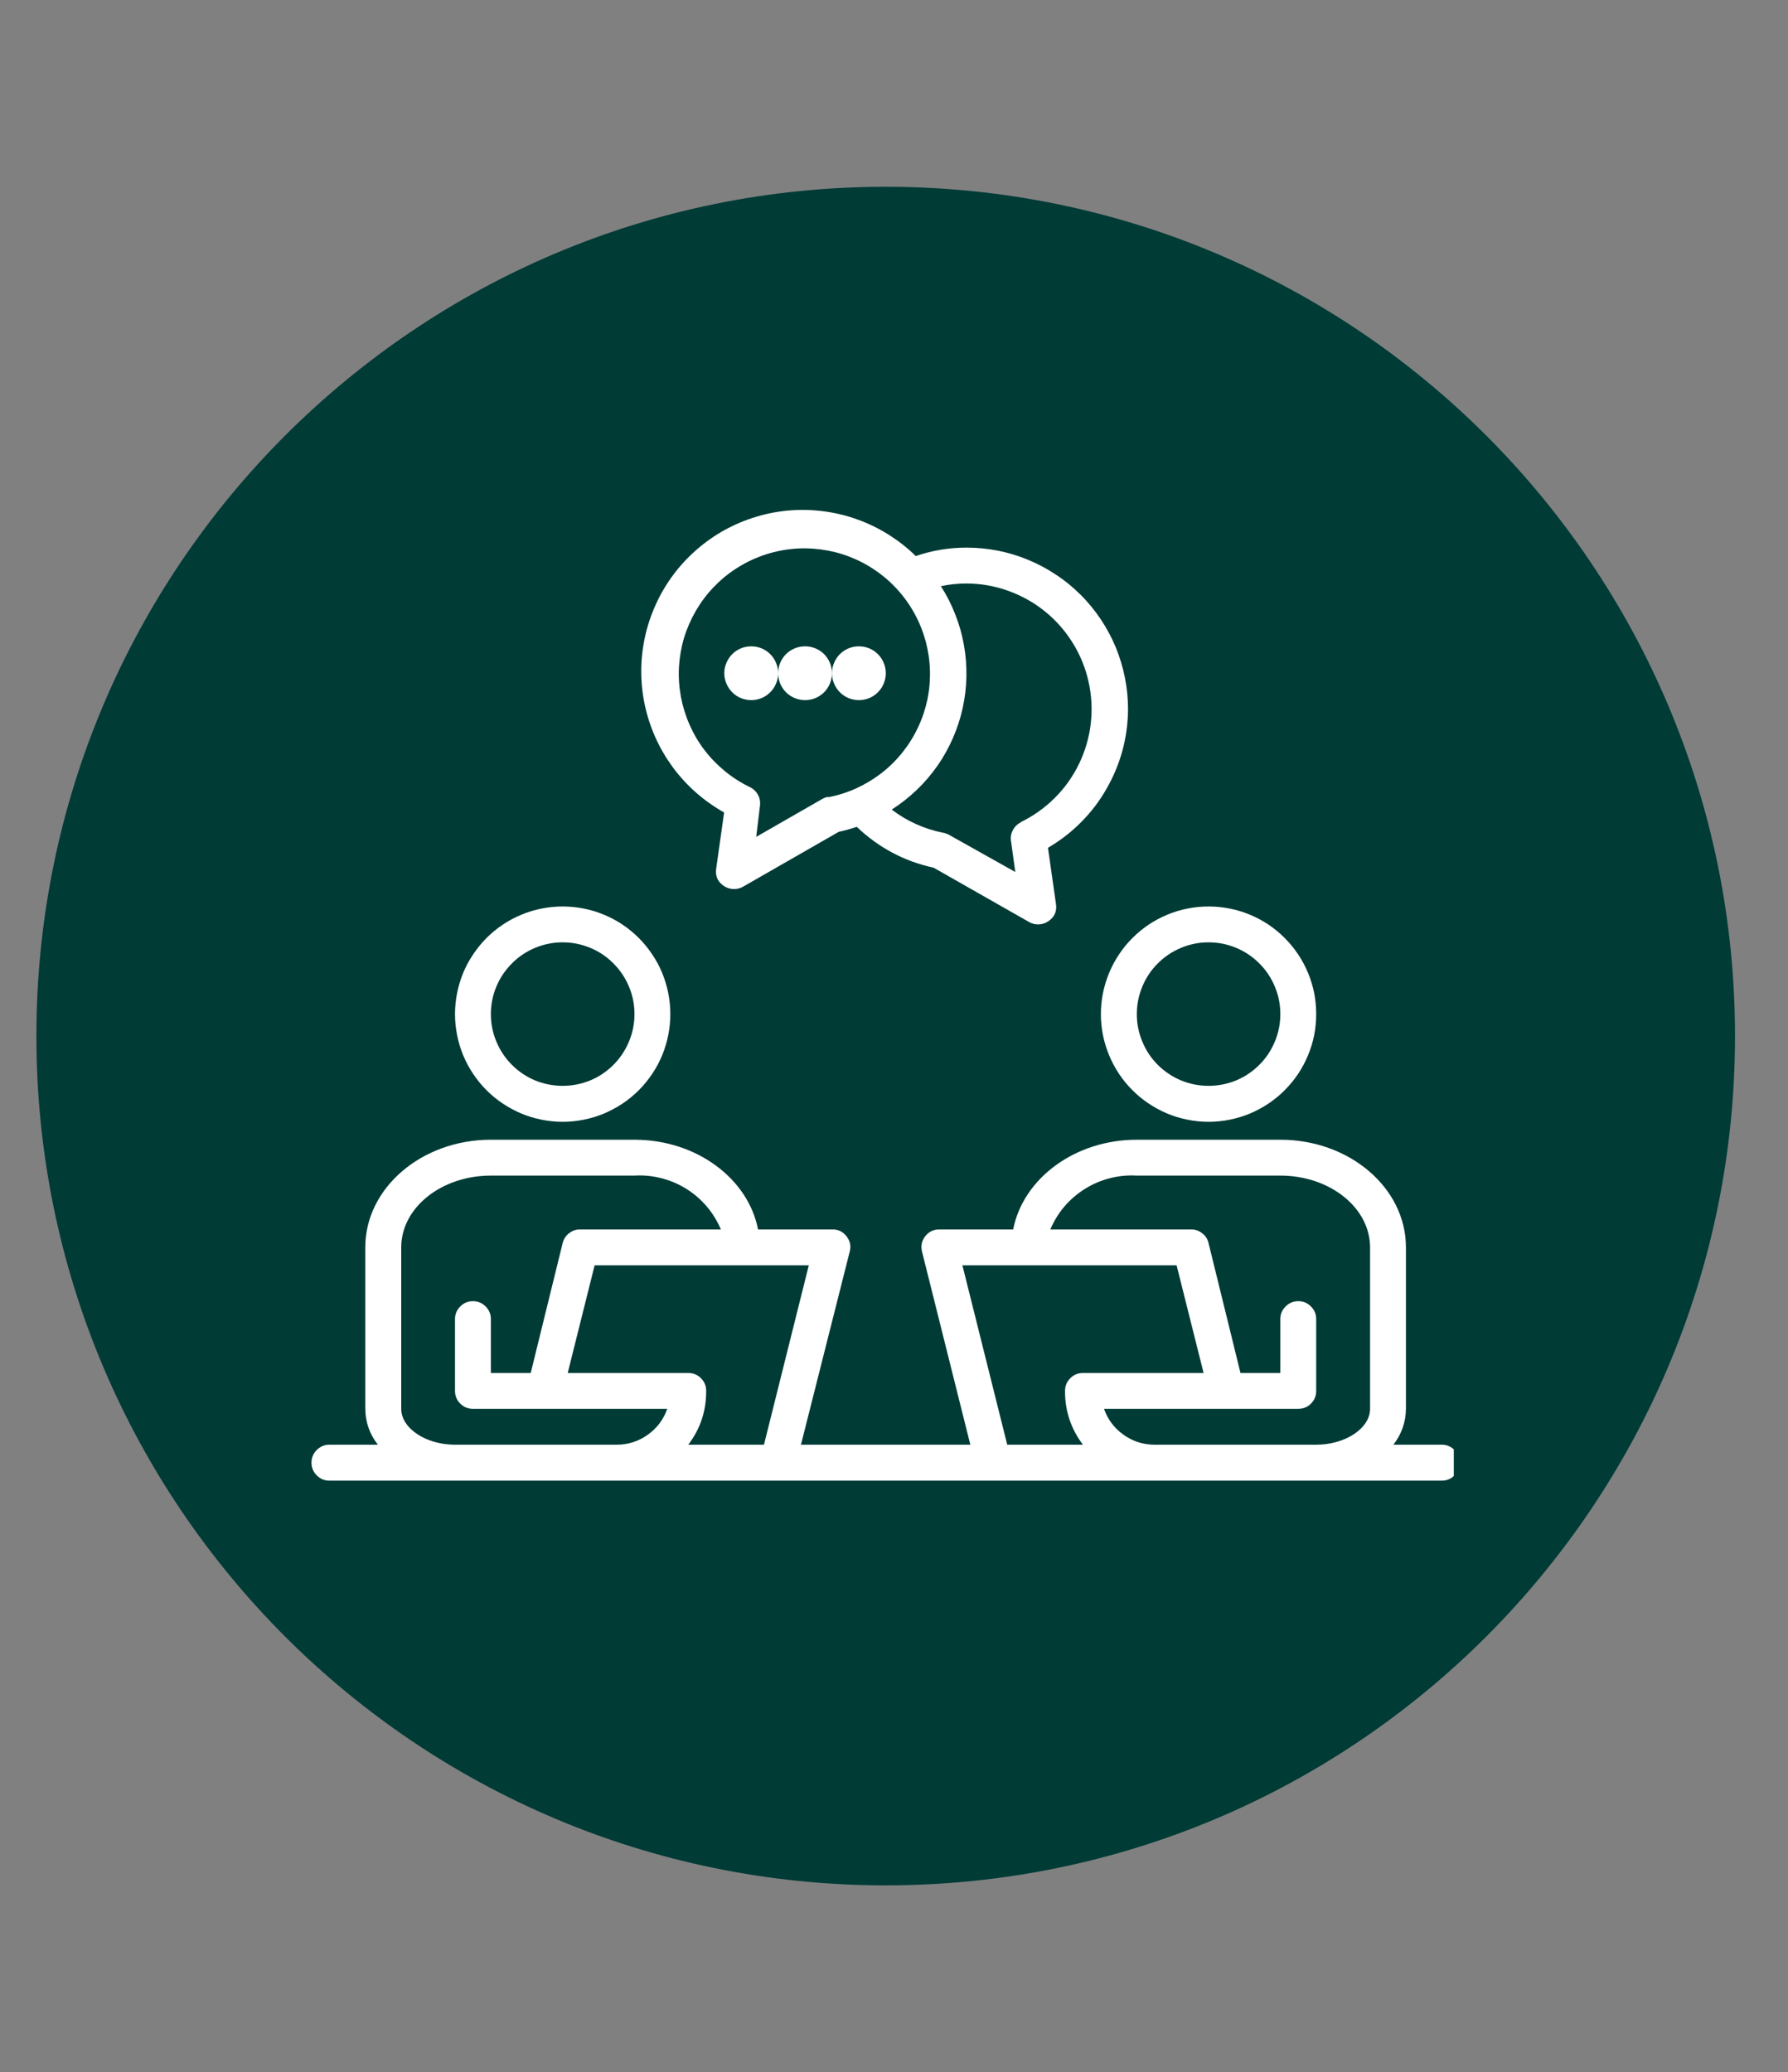
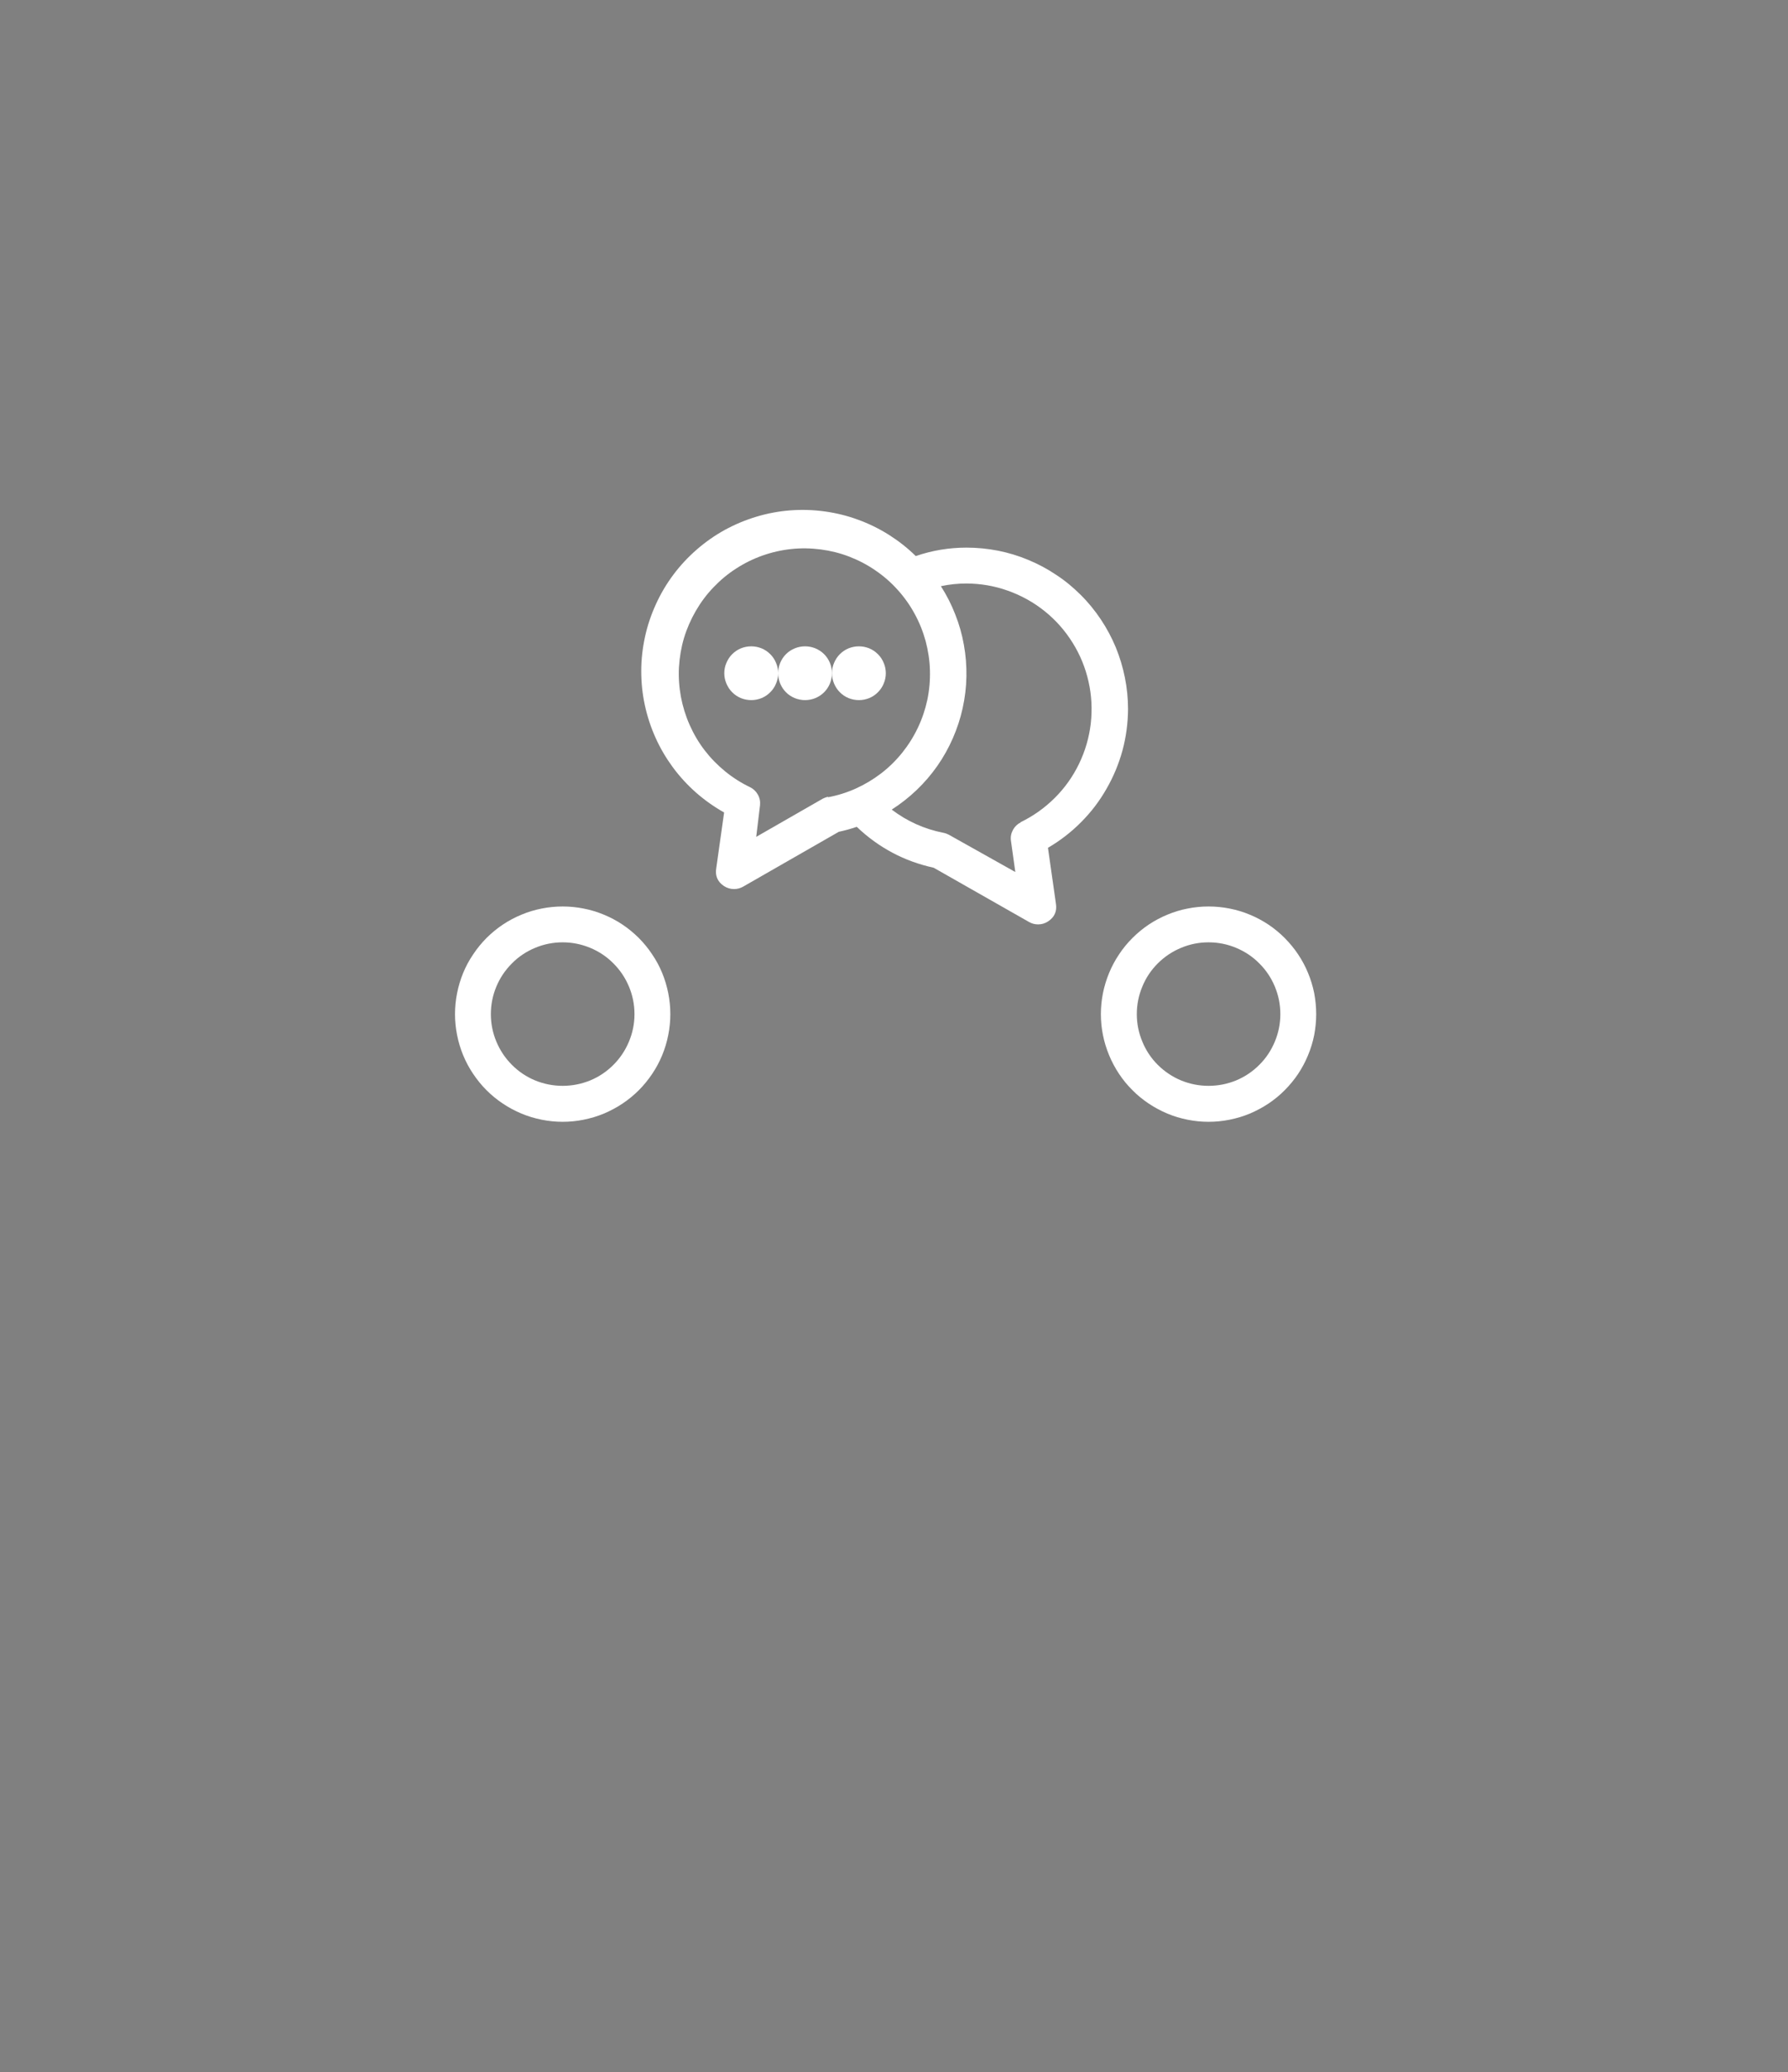
<svg xmlns="http://www.w3.org/2000/svg" width="107" zoomAndPan="magnify" viewBox="0 0 80.25 93" height="124" preserveAspectRatio="xMidYMid meet" version="1.0">
  <rect x="0" y="0" width="80.25" height="93" fill="#808080" stroke="none" />
  <defs>
    <clipPath id="5a5b7d930d">
-       <path d="M 1.633 8.383 L 77.871 8.383 L 77.871 84.617 L 1.633 84.617 Z M 1.633 8.383 " clip-rule="nonzero" />
-     </clipPath>
+       </clipPath>
    <clipPath id="6d0fb75751">
      <path d="M 39.754 8.383 C 18.699 8.383 1.633 25.449 1.633 46.5 C 1.633 67.551 18.699 84.617 39.754 84.617 C 60.805 84.617 77.871 67.551 77.871 46.5 C 77.871 25.449 60.805 8.383 39.754 8.383 Z M 39.754 8.383 " clip-rule="nonzero" />
    </clipPath>
    <clipPath id="5bd10ca981">
-       <path d="M 13.98 51 L 65.25 51 L 65.25 66.809 L 13.98 66.809 Z M 13.98 51 " clip-rule="nonzero" />
-     </clipPath>
+       </clipPath>
    <clipPath id="e3becea72e">
      <path d="M 28 22.223 L 51 22.223 L 51 42 L 28 42 Z M 28 22.223 " clip-rule="nonzero" />
    </clipPath>
  </defs>
  <g clip-path="url(#5a5b7d930d)">
    <g clip-path="url(#6d0fb75751)">
      <path fill="#003b36" d="M 1.633 8.383 L 77.871 8.383 L 77.871 84.617 L 1.633 84.617 Z M 1.633 8.383 " fill-opacity="1" fill-rule="nonzero" />
    </g>
  </g>
  <path fill="#ffffff" d="M 25.254 50.348 C 25.57 50.348 25.887 50.316 26.195 50.254 C 26.508 50.191 26.809 50.102 27.102 49.98 C 27.395 49.855 27.676 49.707 27.938 49.531 C 28.203 49.355 28.445 49.156 28.672 48.93 C 28.895 48.707 29.094 48.461 29.27 48.199 C 29.449 47.934 29.598 47.656 29.719 47.363 C 29.84 47.07 29.93 46.77 29.992 46.457 C 30.055 46.145 30.086 45.832 30.086 45.516 C 30.086 45.199 30.055 44.883 29.992 44.57 C 29.93 44.262 29.84 43.957 29.719 43.664 C 29.598 43.371 29.449 43.094 29.27 42.832 C 29.094 42.566 28.895 42.324 28.672 42.098 C 28.445 41.875 28.203 41.672 27.938 41.496 C 27.676 41.32 27.395 41.172 27.102 41.051 C 26.809 40.93 26.508 40.836 26.195 40.777 C 25.887 40.715 25.57 40.684 25.254 40.684 C 24.938 40.684 24.621 40.715 24.312 40.777 C 24 40.836 23.699 40.93 23.406 41.051 C 23.113 41.172 22.832 41.32 22.57 41.496 C 22.305 41.672 22.062 41.875 21.836 42.098 C 21.613 42.324 21.414 42.566 21.238 42.832 C 21.059 43.094 20.91 43.371 20.789 43.664 C 20.668 43.957 20.578 44.262 20.516 44.57 C 20.453 44.883 20.422 45.199 20.422 45.516 C 20.422 45.832 20.453 46.145 20.516 46.457 C 20.578 46.77 20.668 47.07 20.789 47.363 C 20.91 47.656 21.059 47.934 21.238 48.199 C 21.414 48.461 21.613 48.707 21.836 48.93 C 22.062 49.156 22.305 49.355 22.57 49.531 C 22.832 49.707 23.113 49.855 23.406 49.98 C 23.699 50.102 24 50.191 24.312 50.254 C 24.621 50.316 24.938 50.348 25.254 50.348 Z M 25.254 42.293 C 25.68 42.293 26.09 42.375 26.488 42.539 C 26.883 42.703 27.23 42.934 27.531 43.238 C 27.832 43.539 28.066 43.887 28.23 44.281 C 28.395 44.676 28.477 45.086 28.477 45.516 C 28.477 45.941 28.395 46.352 28.23 46.746 C 28.066 47.141 27.832 47.492 27.531 47.793 C 27.23 48.094 26.883 48.328 26.488 48.492 C 26.09 48.652 25.68 48.734 25.254 48.734 C 24.828 48.734 24.414 48.652 24.02 48.492 C 23.625 48.328 23.277 48.094 22.977 47.793 C 22.676 47.492 22.441 47.141 22.277 46.746 C 22.113 46.352 22.031 45.941 22.031 45.516 C 22.031 45.086 22.113 44.676 22.277 44.281 C 22.441 43.887 22.676 43.539 22.977 43.238 C 23.277 42.934 23.625 42.703 24.02 42.539 C 24.414 42.375 24.828 42.293 25.254 42.293 Z M 25.254 42.293 " fill-opacity="1" fill-rule="nonzero" />
  <path fill="#ffffff" d="M 54.242 50.348 C 54.562 50.348 54.875 50.316 55.188 50.254 C 55.496 50.191 55.801 50.102 56.094 49.98 C 56.387 49.855 56.664 49.707 56.93 49.531 C 57.191 49.355 57.438 49.156 57.66 48.93 C 57.883 48.707 58.086 48.461 58.262 48.199 C 58.438 47.934 58.586 47.656 58.707 47.363 C 58.828 47.07 58.922 46.77 58.984 46.457 C 59.043 46.145 59.074 45.832 59.074 45.516 C 59.074 45.199 59.043 44.883 58.984 44.57 C 58.922 44.262 58.828 43.957 58.707 43.664 C 58.586 43.371 58.438 43.094 58.262 42.832 C 58.086 42.566 57.883 42.324 57.66 42.098 C 57.438 41.875 57.191 41.672 56.93 41.496 C 56.664 41.32 56.387 41.172 56.094 41.051 C 55.801 40.93 55.496 40.836 55.188 40.777 C 54.875 40.715 54.562 40.684 54.242 40.684 C 53.926 40.684 53.613 40.715 53.301 40.777 C 52.988 40.836 52.688 40.93 52.395 41.051 C 52.102 41.172 51.824 41.32 51.559 41.496 C 51.297 41.672 51.051 41.875 50.828 42.098 C 50.602 42.324 50.402 42.566 50.227 42.832 C 50.051 43.094 49.902 43.371 49.781 43.664 C 49.66 43.957 49.566 44.262 49.504 44.57 C 49.441 44.883 49.41 45.199 49.41 45.516 C 49.41 45.832 49.441 46.145 49.504 46.457 C 49.566 46.77 49.66 47.07 49.781 47.363 C 49.902 47.656 50.051 47.934 50.227 48.199 C 50.402 48.461 50.602 48.707 50.828 48.93 C 51.051 49.156 51.297 49.355 51.559 49.531 C 51.824 49.707 52.102 49.855 52.395 49.98 C 52.688 50.102 52.988 50.191 53.301 50.254 C 53.613 50.316 53.926 50.348 54.242 50.348 Z M 54.242 42.293 C 54.672 42.293 55.082 42.375 55.477 42.539 C 55.871 42.703 56.219 42.934 56.52 43.238 C 56.824 43.539 57.055 43.887 57.219 44.281 C 57.383 44.676 57.465 45.086 57.465 45.516 C 57.465 45.941 57.383 46.352 57.219 46.746 C 57.055 47.141 56.824 47.492 56.52 47.793 C 56.219 48.094 55.871 48.328 55.477 48.492 C 55.082 48.652 54.672 48.734 54.242 48.734 C 53.816 48.734 53.406 48.652 53.012 48.492 C 52.617 48.328 52.27 48.094 51.965 47.793 C 51.664 47.492 51.43 47.141 51.27 46.746 C 51.105 46.352 51.023 45.941 51.023 45.516 C 51.023 45.086 51.105 44.676 51.27 44.281 C 51.43 43.887 51.664 43.539 51.965 43.238 C 52.27 42.934 52.617 42.703 53.012 42.539 C 53.406 42.375 53.816 42.293 54.242 42.293 Z M 54.242 42.293 " fill-opacity="1" fill-rule="nonzero" />
  <g clip-path="url(#5bd10ca981)">
    <path fill="#ffffff" d="M 64.711 64.84 L 62.539 64.84 C 62.906 64.367 63.094 63.832 63.102 63.23 L 63.102 55.984 C 63.102 53.316 60.574 51.152 57.465 51.152 L 51.023 51.152 C 48.238 51.152 45.918 52.898 45.473 55.18 L 42.164 55.18 C 41.902 55.176 41.691 55.277 41.527 55.484 C 41.367 55.691 41.32 55.922 41.383 56.176 L 43.551 64.84 L 35.949 64.84 L 38.137 56.176 C 38.203 55.922 38.156 55.691 37.992 55.484 C 37.824 55.27 37.605 55.168 37.332 55.18 L 34.023 55.18 C 33.582 52.898 31.262 51.152 28.477 51.152 L 22.031 51.152 C 18.926 51.152 16.395 53.316 16.395 55.984 L 16.395 63.23 C 16.402 63.832 16.59 64.367 16.961 64.84 L 14.785 64.84 C 14.562 64.84 14.371 64.922 14.215 65.078 C 14.059 65.234 13.98 65.426 13.98 65.648 C 13.98 65.867 14.059 66.059 14.215 66.215 C 14.371 66.375 14.562 66.453 14.785 66.453 L 64.711 66.453 C 64.934 66.453 65.125 66.375 65.281 66.215 C 65.438 66.059 65.52 65.867 65.52 65.648 C 65.52 65.426 65.438 65.234 65.281 65.078 C 65.125 64.922 64.934 64.84 64.711 64.84 Z M 27.668 64.84 L 20.422 64.84 C 19.109 64.84 18.008 64.102 18.008 63.23 L 18.008 55.984 C 18.008 54.203 19.809 52.762 22.031 52.762 L 28.477 52.762 C 28.883 52.738 29.285 52.777 29.684 52.879 C 30.078 52.98 30.453 53.137 30.801 53.355 C 31.148 53.57 31.453 53.836 31.719 54.145 C 31.984 54.457 32.195 54.801 32.355 55.18 L 26.059 55.18 C 25.871 55.172 25.699 55.227 25.547 55.344 C 25.398 55.457 25.301 55.605 25.254 55.789 L 23.82 61.621 L 22.031 61.621 L 22.031 59.203 C 22.031 58.98 21.953 58.793 21.797 58.637 C 21.641 58.477 21.449 58.398 21.227 58.398 C 21.004 58.398 20.816 58.477 20.656 58.637 C 20.5 58.793 20.422 58.98 20.422 59.203 L 20.422 62.426 C 20.422 62.648 20.5 62.836 20.656 62.996 C 20.816 63.152 21.004 63.23 21.227 63.23 L 29.949 63.23 C 29.777 63.715 29.484 64.102 29.066 64.398 C 28.648 64.695 28.184 64.84 27.668 64.84 Z M 34.289 64.84 L 30.891 64.84 C 31.434 64.129 31.699 63.32 31.695 62.426 C 31.695 62.203 31.617 62.012 31.461 61.855 C 31.305 61.699 31.113 61.621 30.891 61.621 L 25.48 61.621 L 26.688 56.789 L 36.301 56.789 Z M 45.207 64.84 L 43.195 56.789 L 52.809 56.789 L 54.02 61.621 L 48.605 61.621 C 48.383 61.621 48.195 61.699 48.039 61.855 C 47.879 62.012 47.801 62.203 47.801 62.426 C 47.797 63.32 48.066 64.129 48.605 64.84 Z M 61.492 63.23 C 61.492 64.102 60.387 64.84 59.074 64.84 L 51.828 64.84 C 51.316 64.84 50.852 64.695 50.434 64.398 C 50.016 64.102 49.719 63.715 49.551 63.23 L 58.27 63.23 C 58.492 63.23 58.684 63.152 58.84 62.996 C 58.996 62.836 59.074 62.648 59.074 62.426 L 59.074 59.203 C 59.074 58.98 58.996 58.793 58.84 58.637 C 58.684 58.477 58.492 58.398 58.27 58.398 C 58.047 58.398 57.859 58.477 57.699 58.637 C 57.543 58.793 57.465 58.98 57.465 59.203 L 57.465 61.621 L 55.676 61.621 L 54.242 55.789 C 54.199 55.605 54.102 55.457 53.949 55.344 C 53.797 55.227 53.629 55.172 53.438 55.18 L 47.141 55.18 C 47.301 54.801 47.512 54.457 47.777 54.145 C 48.043 53.836 48.352 53.57 48.699 53.355 C 49.047 53.137 49.418 52.98 49.816 52.879 C 50.211 52.777 50.613 52.738 51.023 52.762 L 57.465 52.762 C 59.688 52.762 61.492 54.203 61.492 55.984 Z M 61.492 63.23 " fill-opacity="1" fill-rule="nonzero" />
  </g>
  <g clip-path="url(#e3becea72e)">
    <path fill="#ffffff" d="M 50.629 31.824 C 50.629 31.348 50.582 30.879 50.488 30.41 C 50.395 29.945 50.258 29.492 50.078 29.051 C 49.895 28.613 49.672 28.195 49.406 27.797 C 49.141 27.402 48.844 27.035 48.504 26.699 C 48.168 26.363 47.805 26.062 47.406 25.801 C 47.012 25.535 46.594 25.312 46.152 25.129 C 45.715 24.945 45.262 24.809 44.793 24.715 C 44.328 24.625 43.855 24.578 43.379 24.578 C 42.602 24.578 41.84 24.703 41.102 24.957 C 40.734 24.594 40.328 24.277 39.891 24 C 39.457 23.727 38.996 23.5 38.508 23.324 C 38.023 23.145 37.523 23.023 37.012 22.953 C 36.5 22.883 35.988 22.867 35.473 22.906 C 34.957 22.945 34.453 23.039 33.957 23.188 C 33.461 23.336 32.988 23.535 32.535 23.781 C 32.082 24.031 31.664 24.324 31.273 24.664 C 30.883 25.004 30.531 25.379 30.223 25.793 C 29.914 26.207 29.652 26.648 29.438 27.121 C 29.223 27.59 29.059 28.078 28.949 28.582 C 28.84 29.086 28.781 29.598 28.781 30.113 C 28.781 30.629 28.832 31.141 28.941 31.645 C 29.051 32.152 29.211 32.641 29.422 33.109 C 29.633 33.582 29.895 34.023 30.199 34.438 C 30.508 34.855 30.855 35.234 31.242 35.574 C 31.629 35.914 32.051 36.211 32.5 36.465 L 32.148 38.961 C 32.09 39.305 32.203 39.57 32.492 39.766 C 32.629 39.855 32.781 39.902 32.945 39.902 C 33.086 39.902 33.223 39.867 33.348 39.797 L 37.648 37.332 C 37.922 37.273 38.188 37.199 38.453 37.109 C 39.434 38.043 40.582 38.656 41.906 38.945 L 46.191 41.383 C 46.316 41.453 46.449 41.488 46.594 41.488 C 46.758 41.488 46.91 41.441 47.043 41.352 C 47.336 41.156 47.449 40.891 47.391 40.547 L 47.035 38.051 C 47.582 37.73 48.074 37.352 48.52 36.902 C 48.965 36.457 49.344 35.961 49.656 35.414 C 49.973 34.867 50.211 34.293 50.379 33.684 C 50.543 33.074 50.625 32.457 50.629 31.824 Z M 37.18 35.754 C 37.094 35.773 37.008 35.805 36.93 35.844 L 33.941 37.559 L 34.113 36.133 C 34.129 35.965 34.098 35.809 34.012 35.66 C 33.93 35.512 33.812 35.402 33.66 35.328 C 33.262 35.137 32.887 34.898 32.543 34.617 C 32.199 34.336 31.891 34.02 31.621 33.668 C 31.352 33.316 31.129 32.934 30.949 32.527 C 30.77 32.121 30.641 31.699 30.559 31.262 C 30.48 30.828 30.449 30.387 30.473 29.941 C 30.5 29.5 30.574 29.062 30.699 28.637 C 30.828 28.211 31.004 27.809 31.227 27.422 C 31.449 27.039 31.711 26.684 32.02 26.363 C 32.324 26.043 32.664 25.758 33.035 25.52 C 33.41 25.277 33.805 25.082 34.223 24.934 C 34.645 24.785 35.074 24.688 35.516 24.641 C 35.957 24.594 36.398 24.602 36.84 24.66 C 37.281 24.719 37.707 24.824 38.121 24.984 C 38.535 25.145 38.926 25.348 39.293 25.602 C 39.66 25.852 39.992 26.141 40.289 26.473 C 40.586 26.801 40.844 27.164 41.055 27.555 C 41.266 27.941 41.43 28.352 41.547 28.781 C 41.66 29.211 41.727 29.648 41.738 30.09 C 41.75 30.535 41.711 30.977 41.621 31.41 C 41.527 31.844 41.387 32.262 41.195 32.664 C 41.004 33.066 40.77 33.438 40.492 33.785 C 40.215 34.129 39.898 34.441 39.547 34.711 C 39.195 34.98 38.816 35.207 38.41 35.391 C 38.004 35.574 37.586 35.703 37.148 35.785 Z M 45.82 36.906 C 45.668 36.98 45.551 37.09 45.469 37.238 C 45.387 37.387 45.352 37.543 45.371 37.711 L 45.57 39.137 L 42.582 37.461 C 42.504 37.422 42.422 37.391 42.332 37.375 C 41.484 37.207 40.711 36.859 40.023 36.336 C 40.426 36.078 40.797 35.785 41.141 35.457 C 41.488 35.125 41.797 34.766 42.07 34.375 C 42.344 33.984 42.574 33.57 42.766 33.133 C 42.957 32.695 43.105 32.246 43.207 31.781 C 43.309 31.312 43.367 30.844 43.375 30.367 C 43.383 29.891 43.348 29.418 43.262 28.945 C 43.18 28.477 43.051 28.02 42.875 27.578 C 42.703 27.133 42.488 26.711 42.23 26.309 C 42.609 26.227 42.992 26.188 43.379 26.188 C 44.02 26.191 44.637 26.297 45.238 26.512 C 45.84 26.727 46.391 27.031 46.887 27.43 C 47.383 27.828 47.801 28.301 48.137 28.84 C 48.477 29.383 48.715 29.965 48.855 30.586 C 48.996 31.207 49.027 31.836 48.957 32.469 C 48.883 33.102 48.707 33.707 48.43 34.281 C 48.152 34.855 47.789 35.367 47.336 35.816 C 46.883 36.266 46.371 36.629 45.797 36.906 Z M 45.82 36.906 " fill-opacity="1" fill-rule="nonzero" />
  </g>
  <path fill="#ffffff" d="M 34.926 30.215 C 34.926 30.375 34.895 30.527 34.832 30.676 C 34.773 30.824 34.684 30.957 34.57 31.07 C 34.457 31.184 34.328 31.27 34.18 31.332 C 34.031 31.391 33.879 31.422 33.719 31.422 C 33.559 31.422 33.402 31.391 33.254 31.332 C 33.105 31.27 32.977 31.184 32.863 31.07 C 32.75 30.957 32.664 30.824 32.602 30.676 C 32.539 30.527 32.508 30.375 32.508 30.215 C 32.508 30.055 32.539 29.898 32.602 29.754 C 32.664 29.605 32.75 29.473 32.863 29.359 C 32.977 29.246 33.105 29.16 33.254 29.098 C 33.402 29.039 33.559 29.008 33.719 29.008 C 33.879 29.008 34.031 29.039 34.18 29.098 C 34.328 29.16 34.457 29.246 34.57 29.359 C 34.684 29.473 34.773 29.605 34.832 29.754 C 34.895 29.898 34.926 30.055 34.926 30.215 Z M 34.926 30.215 " fill-opacity="1" fill-rule="nonzero" />
  <path fill="#ffffff" d="M 37.34 30.215 C 37.34 30.375 37.309 30.527 37.25 30.676 C 37.188 30.824 37.102 30.957 36.988 31.07 C 36.875 31.184 36.742 31.27 36.594 31.332 C 36.449 31.391 36.293 31.422 36.133 31.422 C 35.973 31.422 35.82 31.391 35.672 31.332 C 35.523 31.27 35.391 31.184 35.277 31.07 C 35.164 30.957 35.078 30.824 35.016 30.676 C 34.957 30.527 34.926 30.375 34.926 30.215 C 34.926 30.055 34.957 29.898 35.016 29.754 C 35.078 29.605 35.164 29.473 35.277 29.359 C 35.391 29.246 35.523 29.16 35.672 29.098 C 35.82 29.039 35.973 29.008 36.133 29.008 C 36.293 29.008 36.449 29.039 36.594 29.098 C 36.742 29.16 36.875 29.246 36.988 29.359 C 37.102 29.473 37.188 29.605 37.25 29.754 C 37.309 29.898 37.34 30.055 37.34 30.215 Z M 37.34 30.215 " fill-opacity="1" fill-rule="nonzero" />
  <path fill="#ffffff" d="M 39.758 30.215 C 39.758 30.375 39.727 30.527 39.664 30.676 C 39.605 30.824 39.516 30.957 39.402 31.07 C 39.289 31.184 39.16 31.27 39.012 31.332 C 38.863 31.391 38.711 31.422 38.551 31.422 C 38.391 31.422 38.234 31.391 38.086 31.332 C 37.938 31.27 37.809 31.184 37.695 31.07 C 37.582 30.957 37.496 30.824 37.434 30.676 C 37.371 30.527 37.34 30.375 37.34 30.215 C 37.34 30.055 37.371 29.898 37.434 29.754 C 37.496 29.605 37.582 29.473 37.695 29.359 C 37.809 29.246 37.938 29.16 38.086 29.098 C 38.234 29.039 38.391 29.008 38.551 29.008 C 38.711 29.008 38.863 29.039 39.012 29.098 C 39.16 29.16 39.289 29.246 39.402 29.359 C 39.516 29.473 39.605 29.605 39.664 29.754 C 39.727 29.898 39.758 30.055 39.758 30.215 Z M 39.758 30.215 " fill-opacity="1" fill-rule="nonzero" />
</svg>